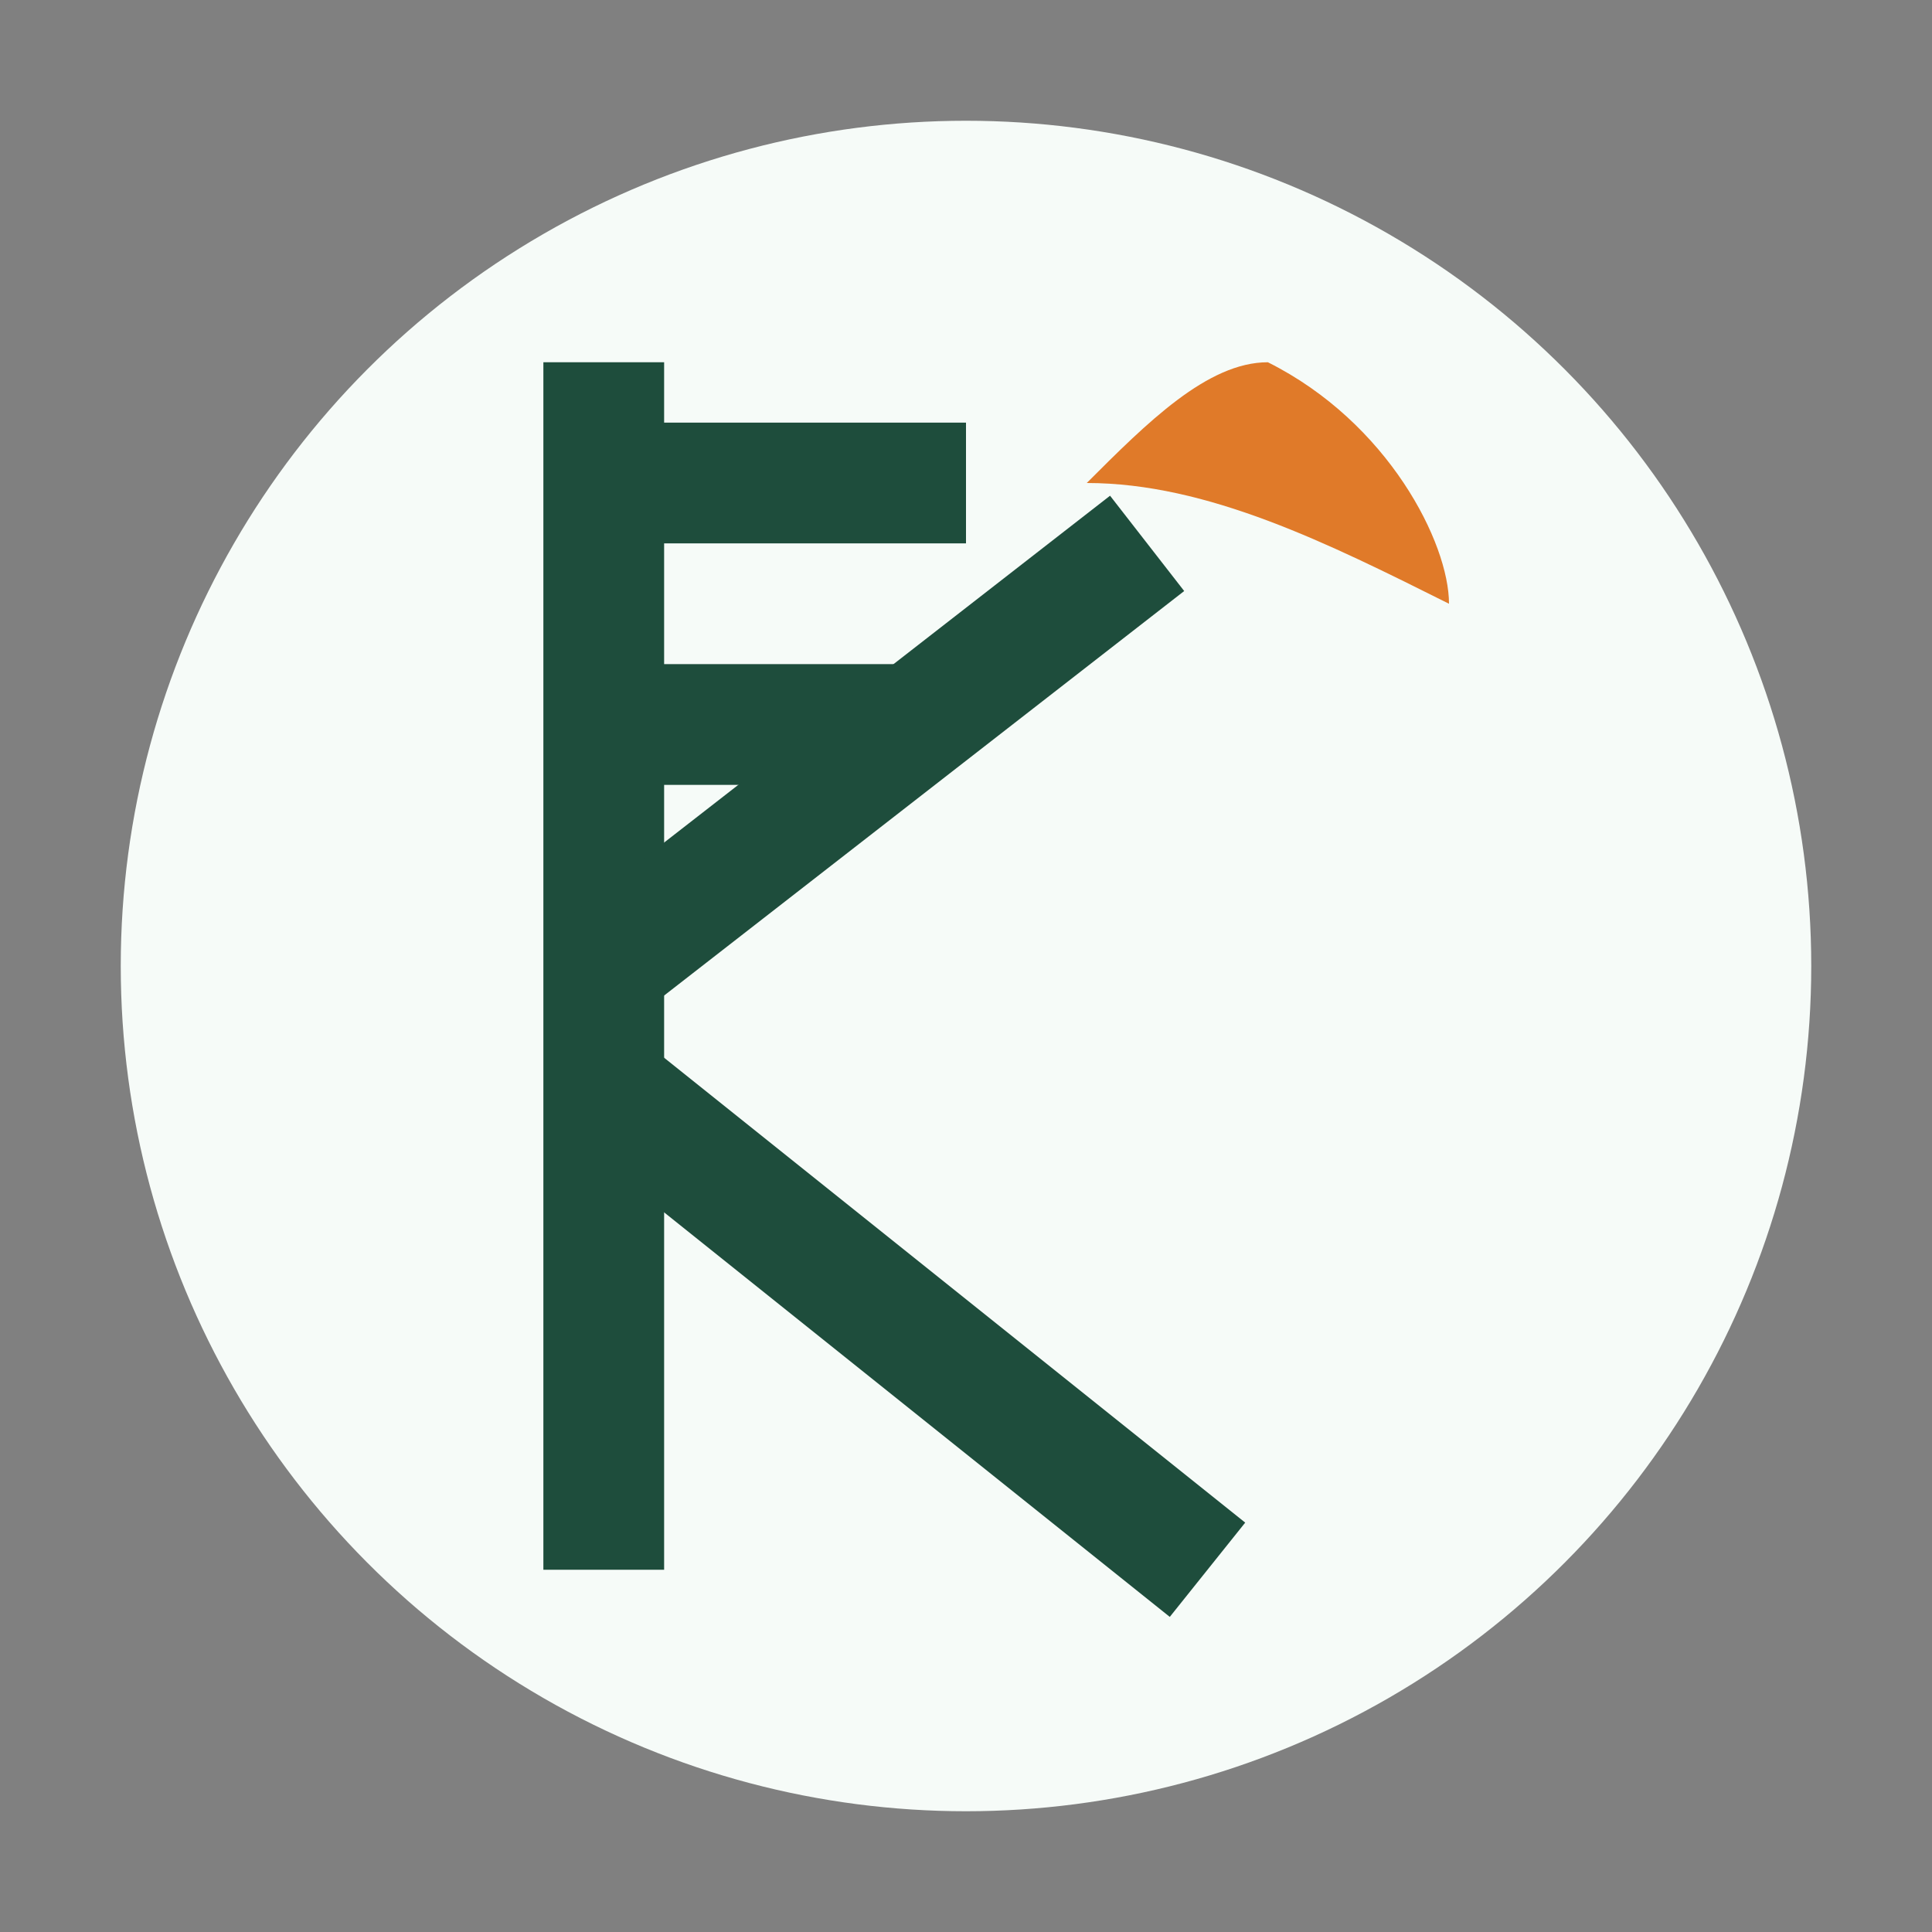
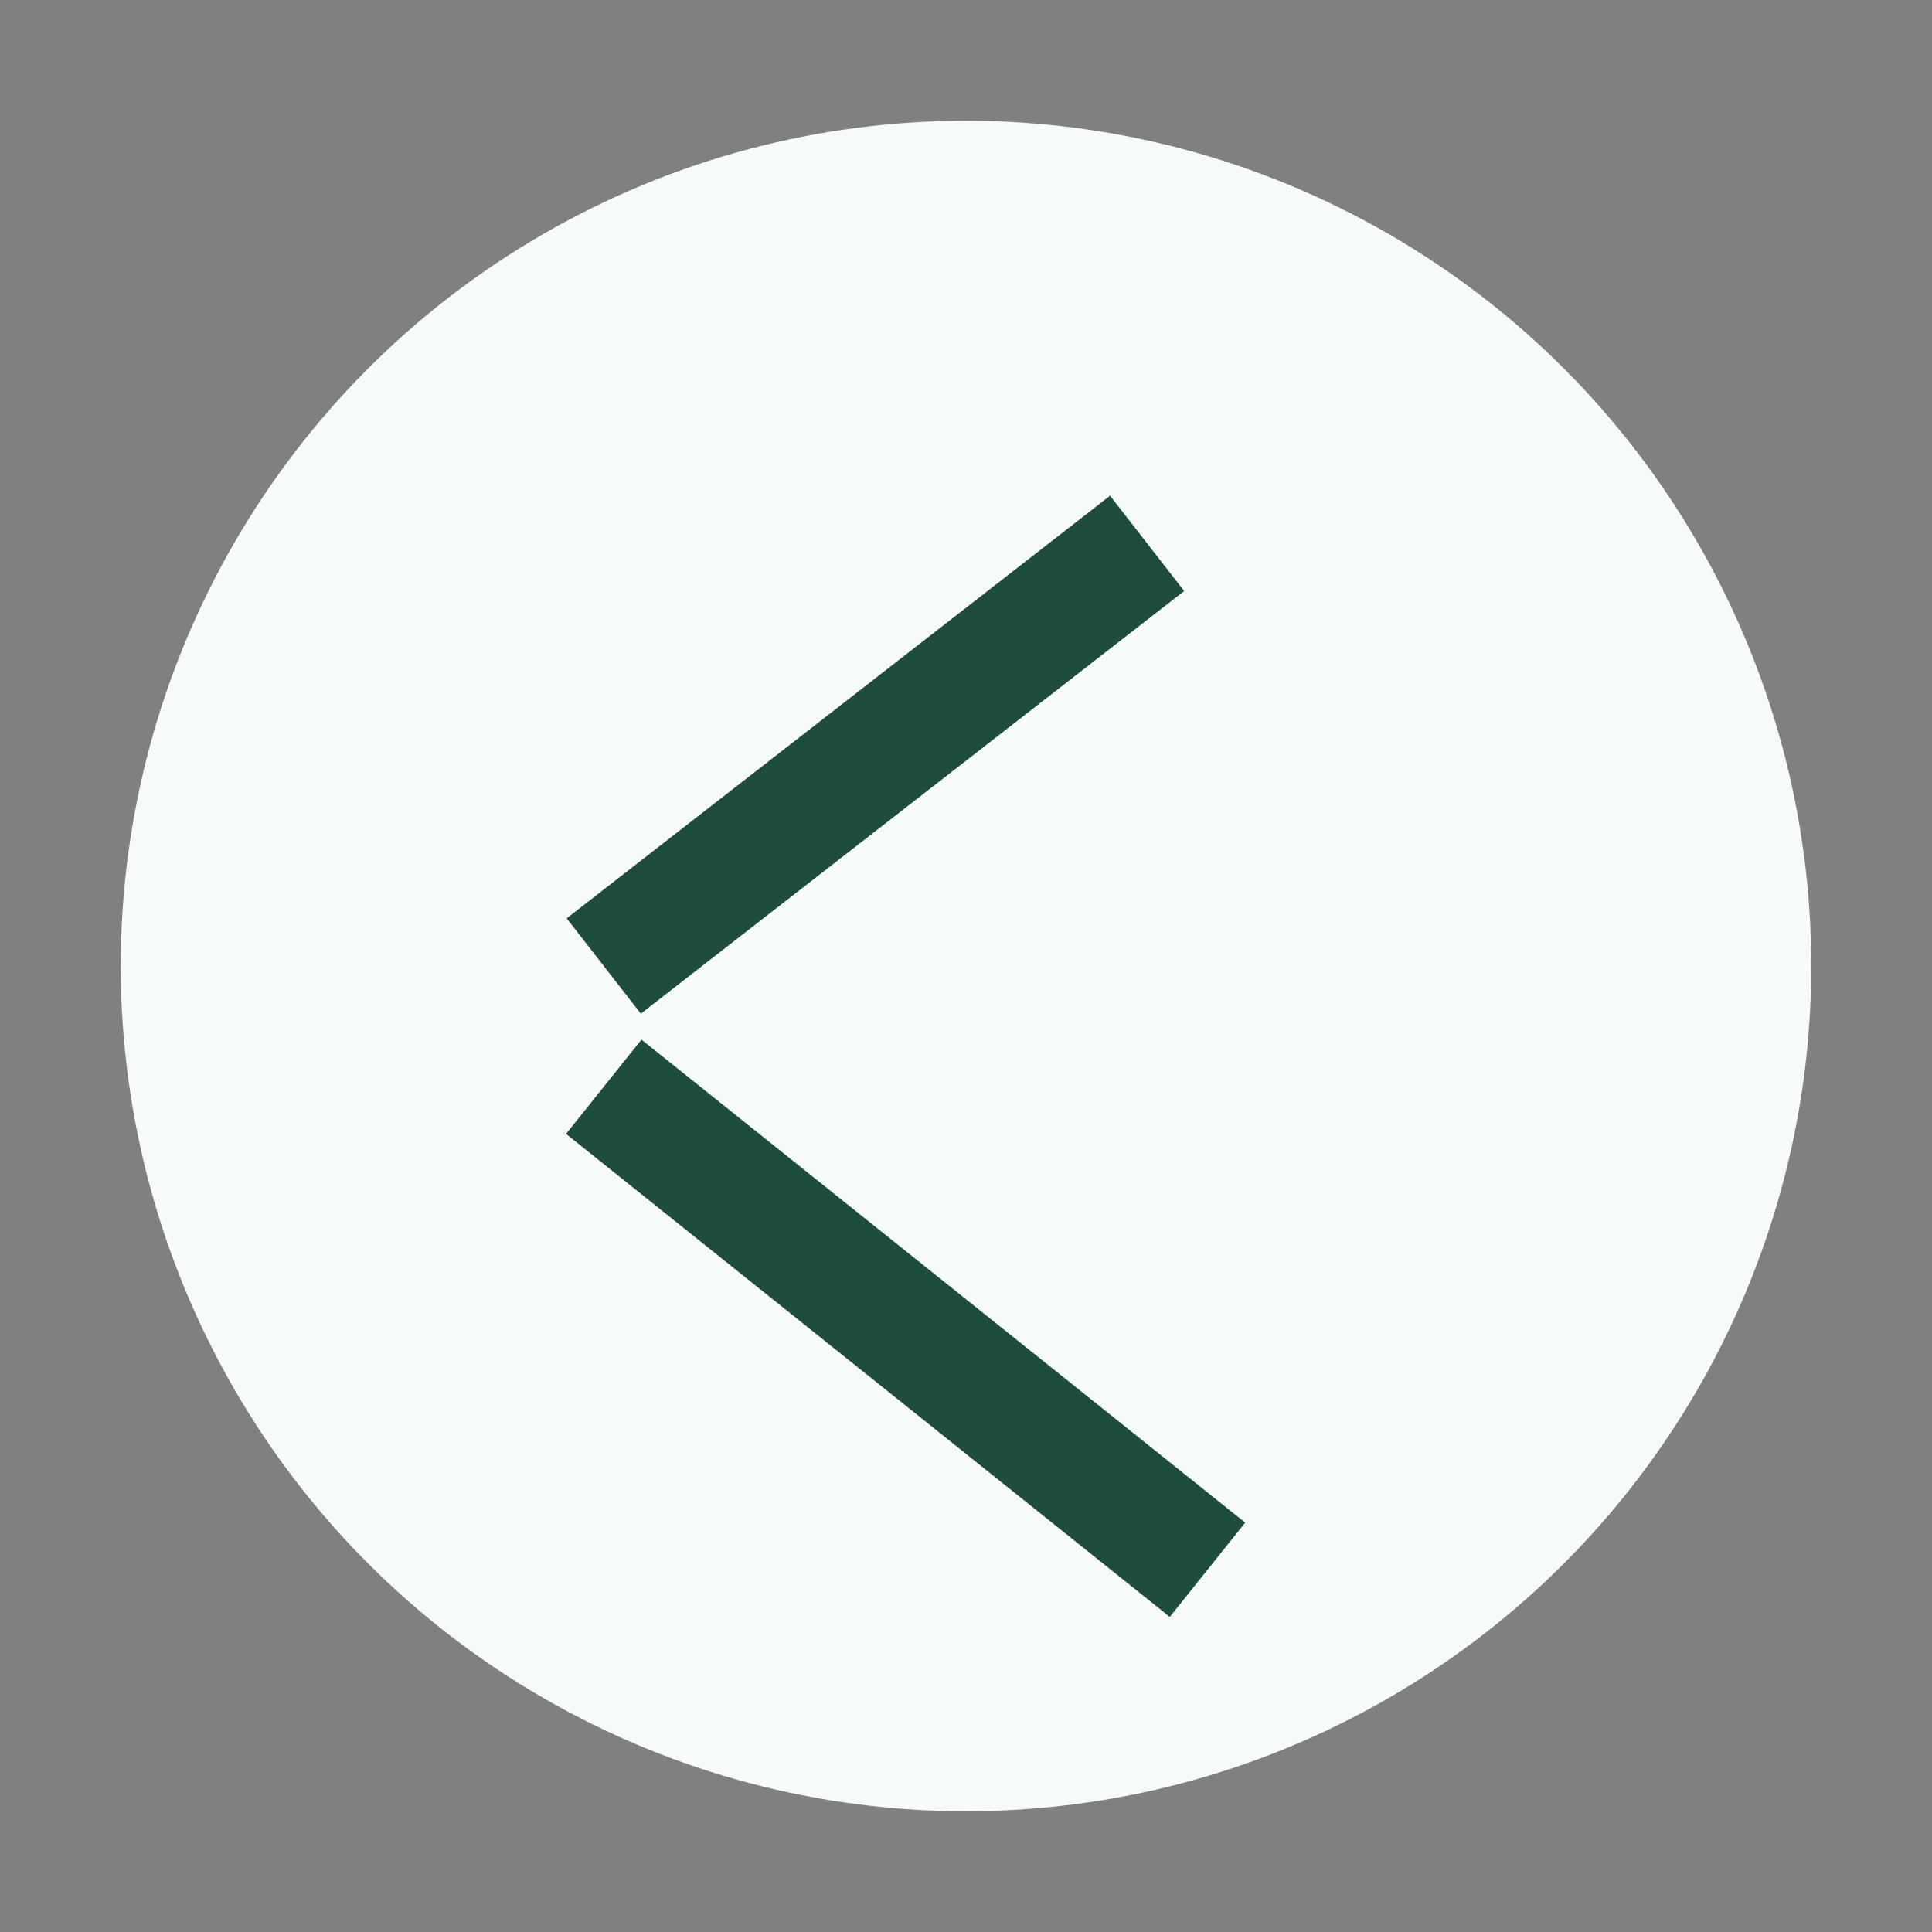
<svg xmlns="http://www.w3.org/2000/svg" width="32" height="32" viewBox="0 0 32 32">
  <rect x="0" y="0" width="32" height="32" fill="#808080" stroke="none" />
  <circle cx="16" cy="16" r="14" fill="#F6FBF8" />
-   <path d="M10 6v20M10 8h6M10 12h5" stroke="#1E4D3C" stroke-width="2" />
  <path d="M10 16l9-7M10 18l10 8" stroke="#1E4D3C" stroke-width="2" />
-   <path d="M21 6c2 1 3 3 3 4-2-1-4-2-6-2 1-1 2-2 3-2" fill="#E07A29" />
</svg>